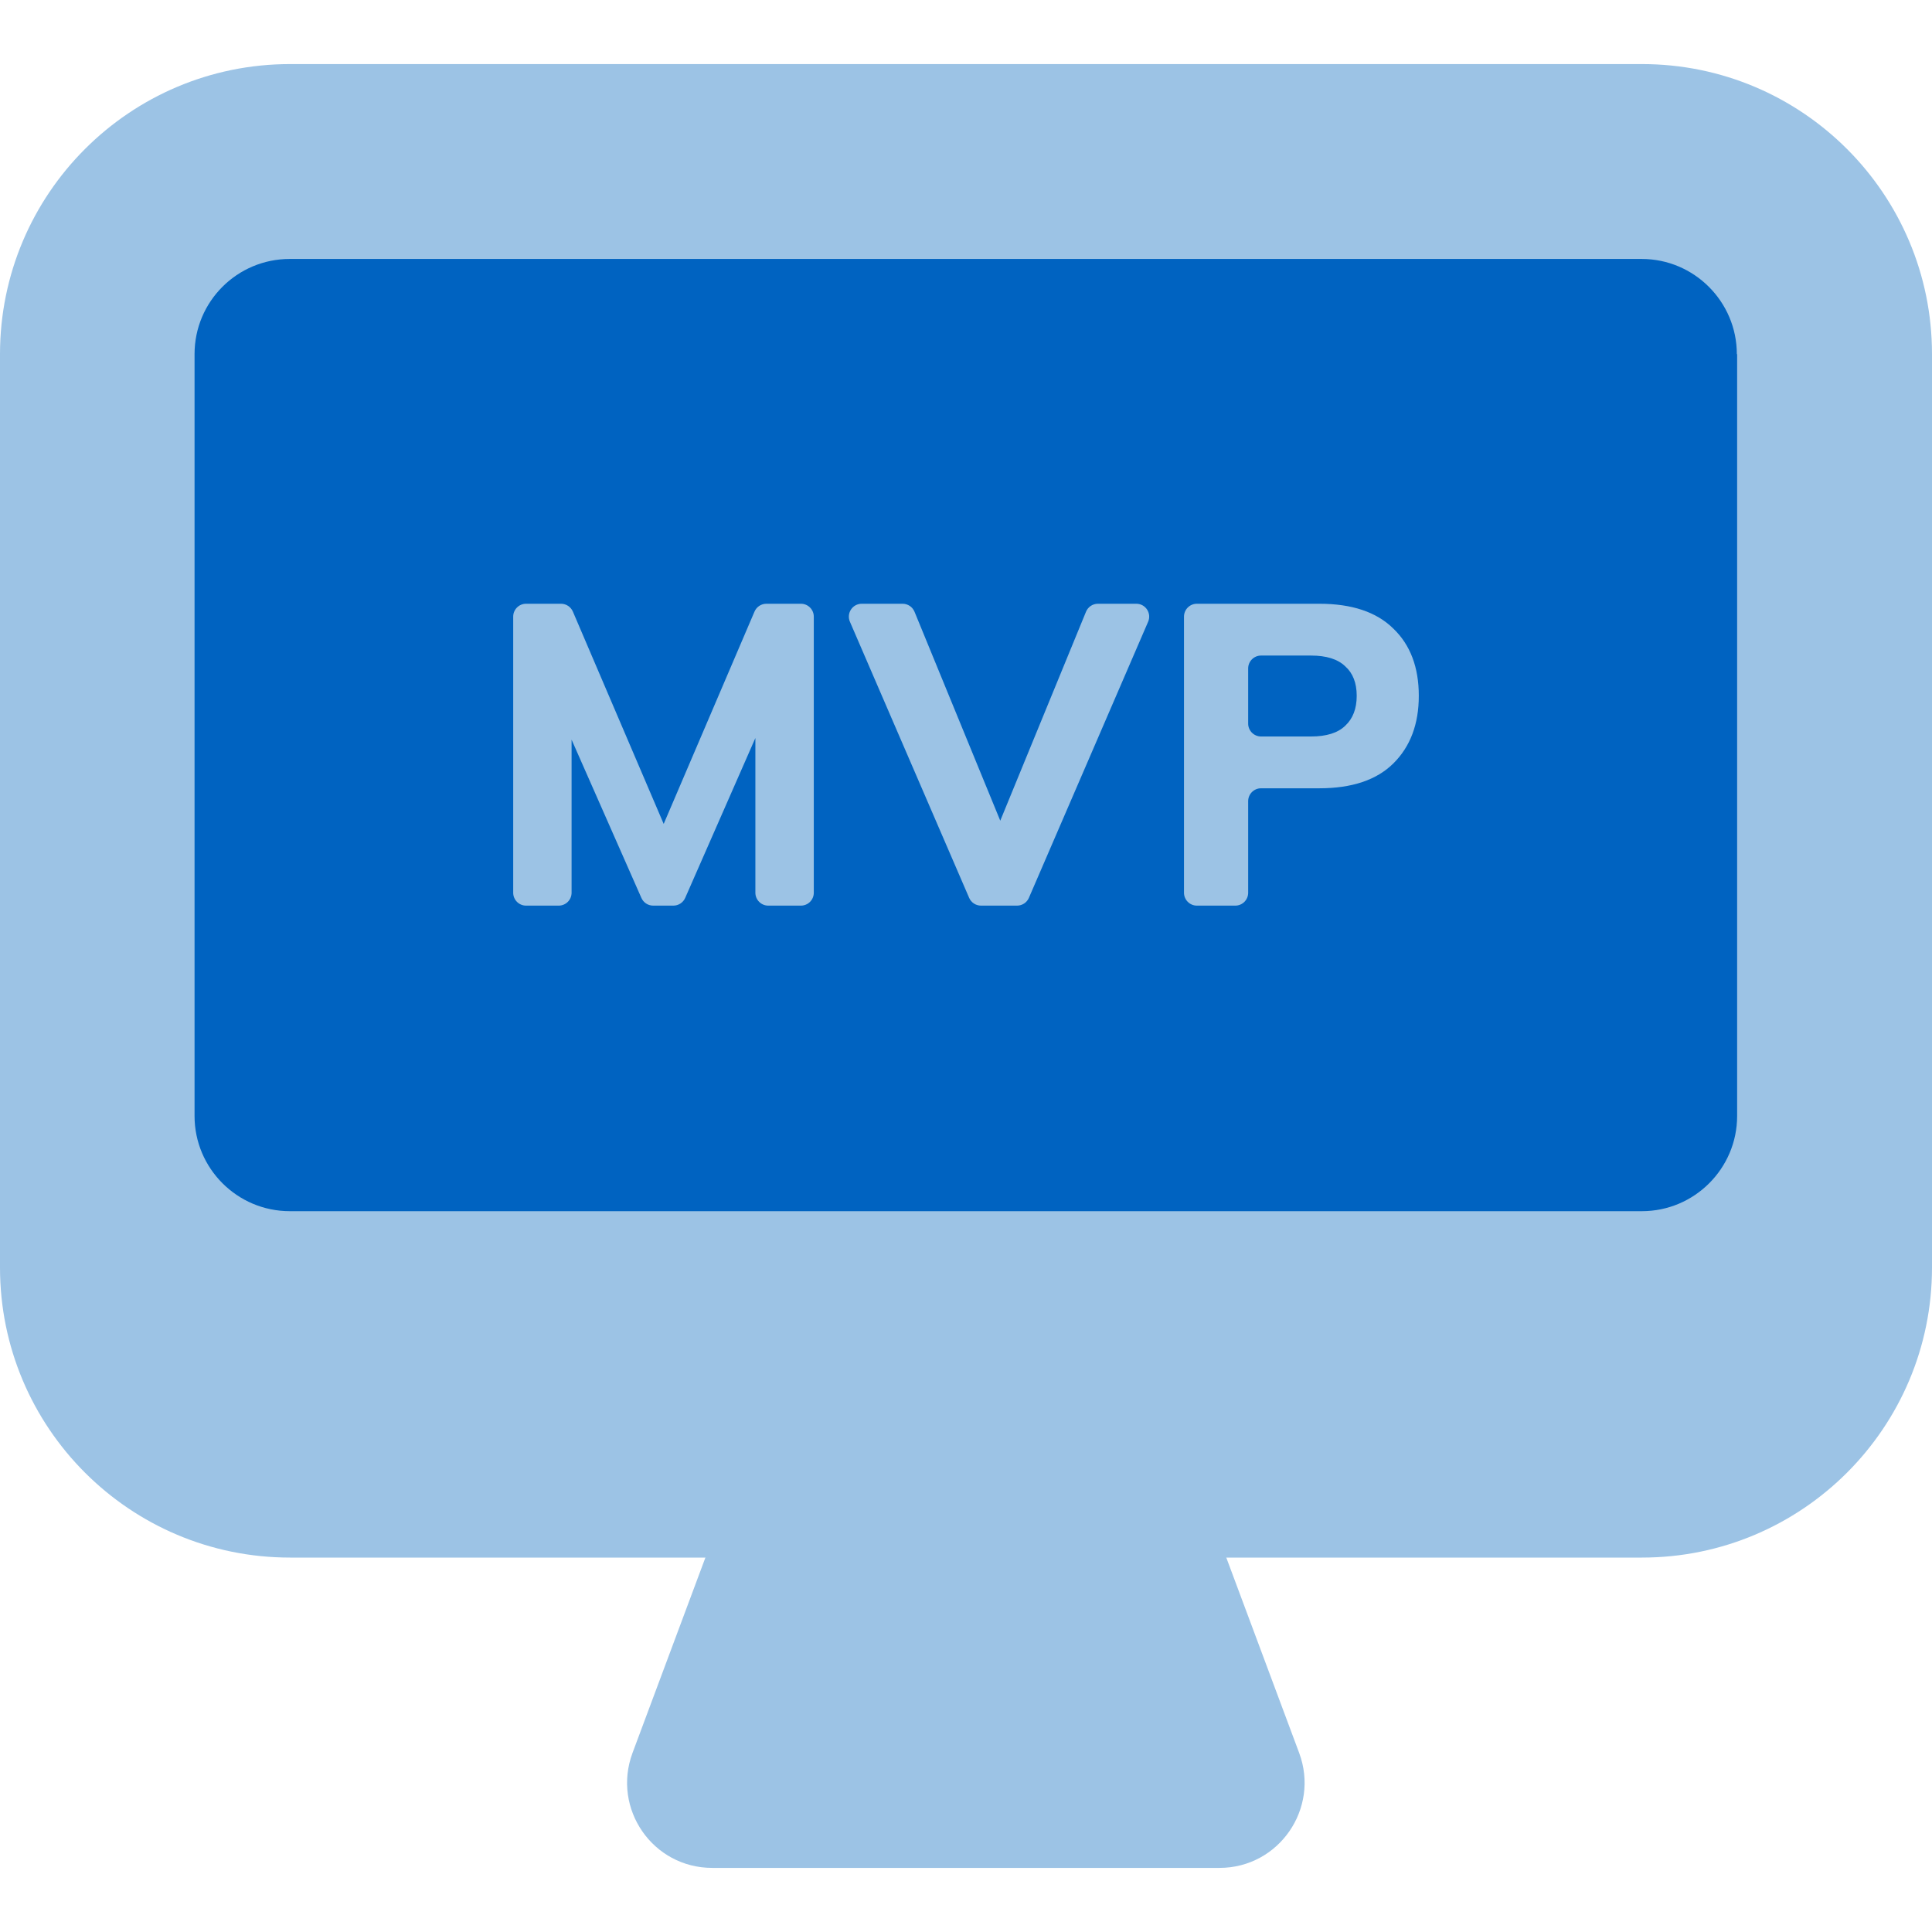
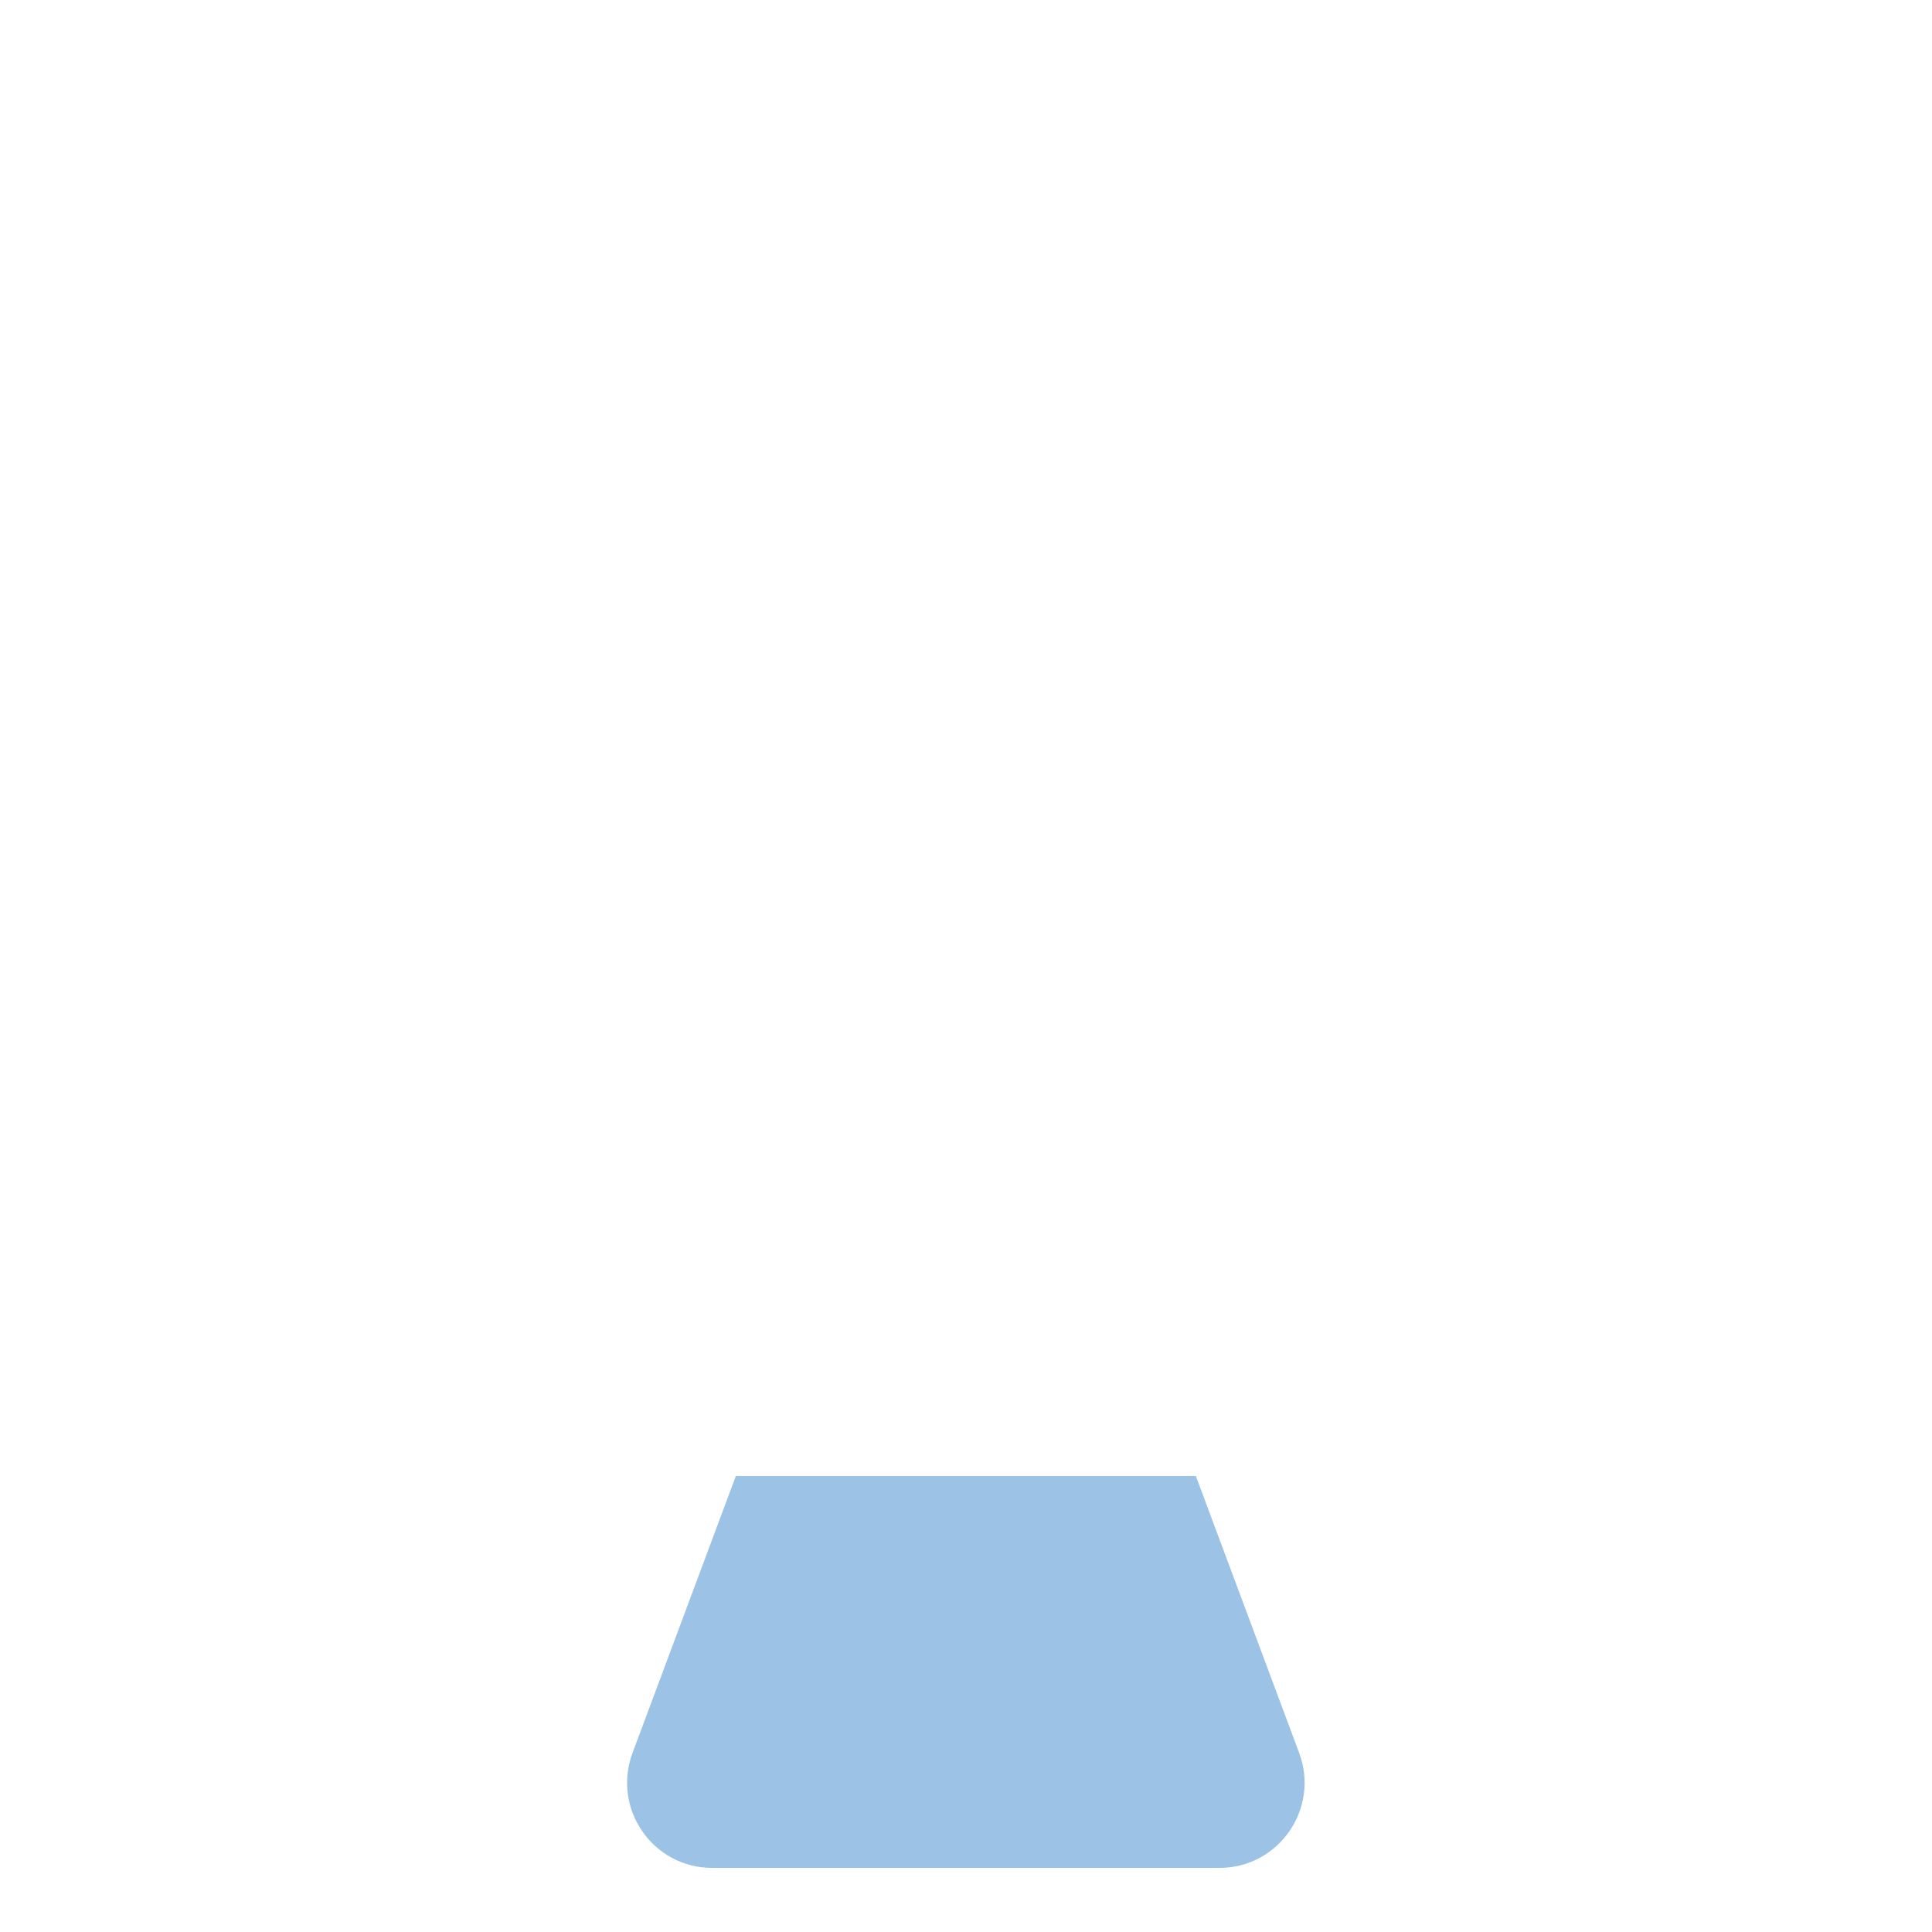
<svg xmlns="http://www.w3.org/2000/svg" width="60" height="60" viewBox="0 0 60 60" fill="none">
  <path d="M37.873 58.009H22.118C20.273 58.009 19.002 56.174 19.642 54.442L22.852 45.84H37.139L40.348 54.442C40.988 56.165 39.718 58.009 37.873 58.009Z" fill="#9CC3E5" />
-   <path d="M60 39.365V10.998C60 6.023 55.967 1.99 50.993 1.99L9.007 1.99C4.033 1.99 0 6.023 0 10.998V39.365C0 44.339 4.033 48.372 9.007 48.372H50.993C55.967 48.372 60 44.339 60 39.365Z" fill="#9CC3E5" />
-   <path d="M53.948 10.998V34.659C53.948 36.287 52.621 37.614 50.993 37.614H8.998C7.369 37.614 6.042 36.287 6.042 34.659V10.998C6.042 9.36 7.369 8.042 8.998 8.042L50.983 8.042C52.612 8.042 53.939 9.369 53.939 10.998H53.948Z" fill="#0063C1" />
-   <path d="M16.337 28.125C16.117 28.125 15.938 27.946 15.938 27.725V19.15C15.938 18.929 16.117 18.75 16.337 18.75H17.423C17.583 18.75 17.728 18.846 17.791 18.993L20.735 25.876C20.774 25.965 20.708 26.064 20.612 26.064C20.515 26.064 20.45 25.965 20.488 25.876L23.432 18.993C23.495 18.846 23.64 18.75 23.8 18.75H24.873C25.094 18.75 25.273 18.929 25.273 19.15V27.725C25.273 27.946 25.094 28.125 24.873 28.125H23.859C23.639 28.125 23.459 27.946 23.459 27.725V21.957C23.459 21.846 23.55 21.755 23.661 21.755C23.807 21.755 23.905 21.905 23.846 22.038L21.279 27.886C21.215 28.031 21.071 28.125 20.912 28.125H20.285C20.126 28.125 19.983 28.031 19.919 27.886L17.346 22.052C17.284 21.913 17.386 21.755 17.539 21.755C17.656 21.755 17.751 21.85 17.751 21.967V27.725C17.751 27.946 17.572 28.125 17.351 28.125H16.337Z" fill="#9CC3E5" />
-   <path d="M30.465 28.125C30.305 28.125 30.161 28.03 30.098 27.884L26.395 19.309C26.281 19.044 26.474 18.75 26.762 18.75H28.031C28.193 18.75 28.339 18.848 28.401 18.998L31.258 25.96C31.315 26.099 31.213 26.25 31.064 26.25C30.915 26.25 30.813 26.099 30.87 25.96L33.727 18.998C33.788 18.848 33.935 18.75 34.097 18.75H35.289C35.577 18.75 35.77 19.044 35.656 19.309L31.953 27.884C31.89 28.03 31.746 28.125 31.586 28.125H30.465Z" fill="#9CC3E5" />
-   <path d="M37.17 28.125C36.95 28.125 36.77 27.946 36.77 27.725V19.15C36.77 18.929 36.95 18.75 37.17 18.75H40.972C41.985 18.75 42.751 19.007 43.271 19.521C43.799 20.027 44.062 20.723 44.062 21.609C44.062 22.487 43.799 23.187 43.271 23.71C42.751 24.224 41.985 24.481 40.972 24.481H39.163C38.942 24.481 38.763 24.66 38.763 24.881V27.725C38.763 27.946 38.584 28.125 38.363 28.125H37.17ZM38.763 22.472C38.763 22.693 38.942 22.872 39.163 22.872H40.717C41.193 22.872 41.547 22.762 41.776 22.54C42.015 22.318 42.134 22.008 42.134 21.609C42.134 21.21 42.015 20.904 41.776 20.692C41.547 20.47 41.193 20.359 40.717 20.359H39.163C38.942 20.359 38.763 20.538 38.763 20.759V22.472Z" fill="#9CC3E5" />
</svg>